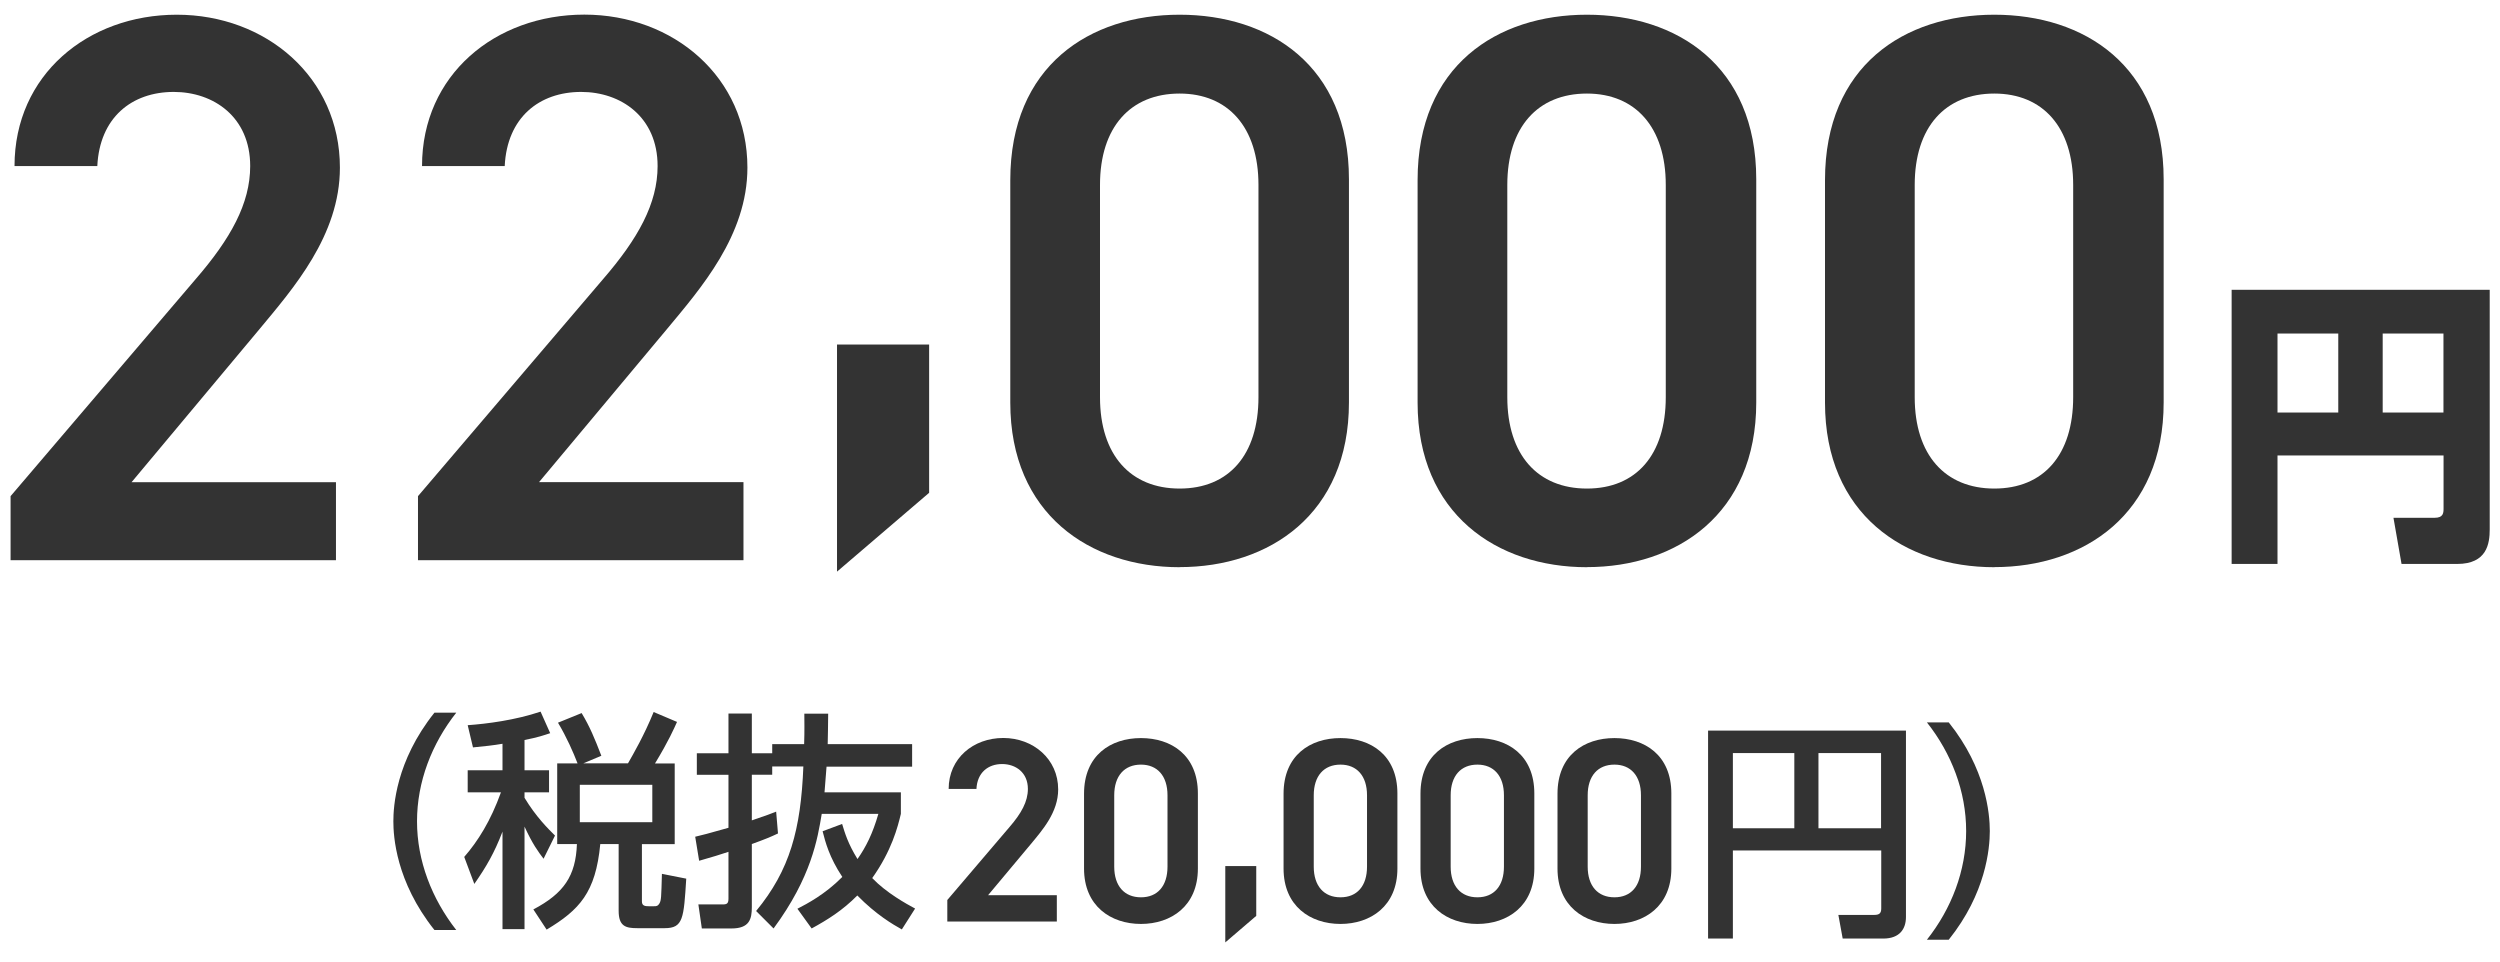
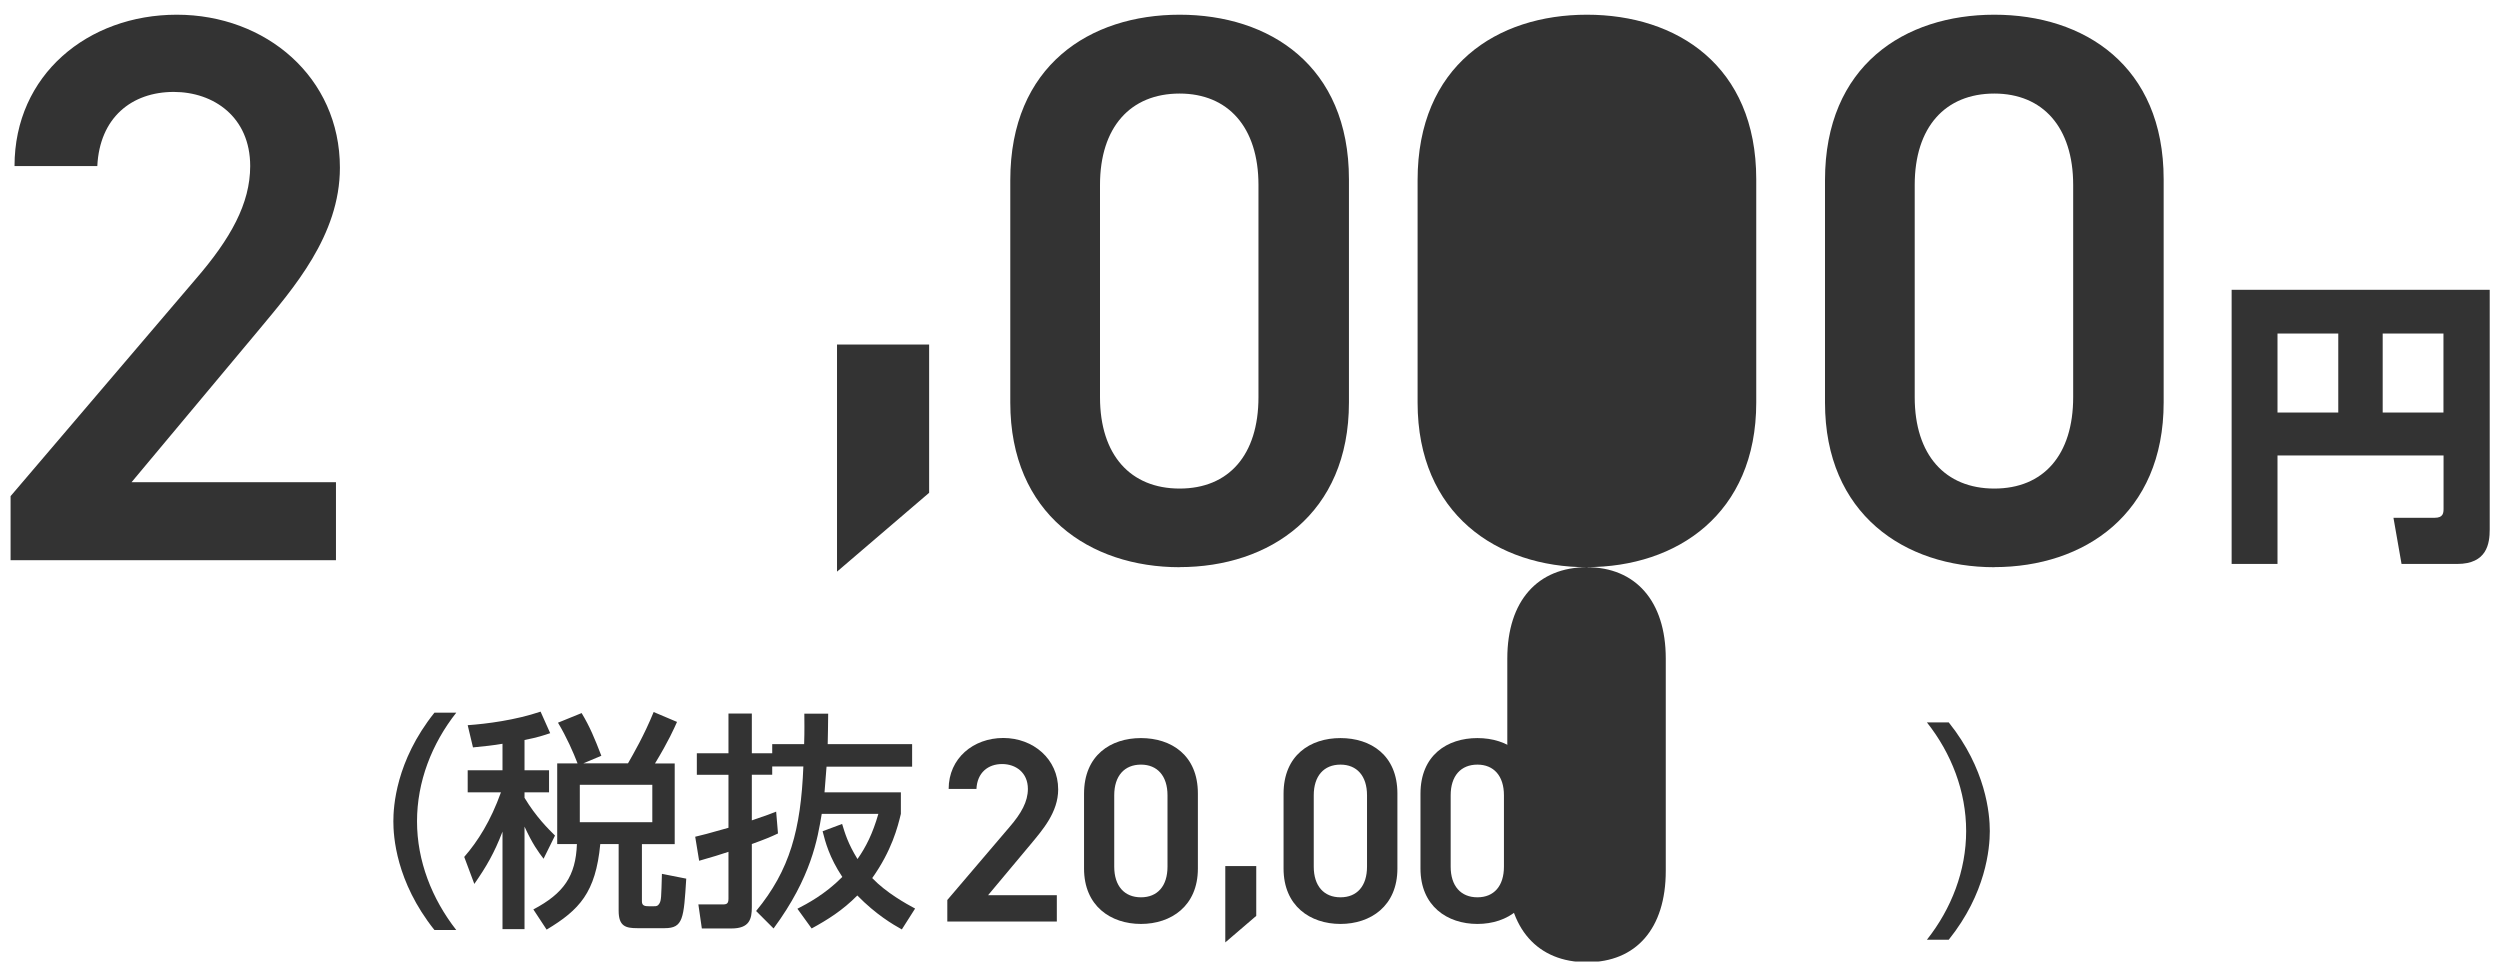
<svg xmlns="http://www.w3.org/2000/svg" id="_レイヤー_1" data-name="レイヤー 1" width="260" height="100" viewBox="0 0 260 100">
  <defs>
    <style>
      .cls-1 {
        fill: #333;
      }
    </style>
  </defs>
  <g>
    <path class="cls-1" d="M34.95,58.26H1.1v-6.66l19.24-22.56c3.65-4.22,5.68-7.87,5.68-11.77,0-5.11-3.81-7.71-7.95-7.71-4.38,0-7.71,2.68-7.95,7.71H1.51C1.51,7.78,9.14,1.53,18.39,1.53s16.96,6.49,16.96,15.91c0,7.06-4.87,12.58-8.44,16.88l-13.23,15.83h21.26v8.12Z" />
-     <path class="cls-1" d="M77.31,58.26h-33.84v-6.66l19.24-22.56c3.65-4.22,5.68-7.87,5.68-11.77,0-5.11-3.81-7.71-7.95-7.71-4.38,0-7.71,2.68-7.95,7.71h-8.6c0-9.5,7.63-15.75,16.88-15.75s16.96,6.49,16.96,15.91c0,7.06-4.87,12.58-8.44,16.88l-13.23,15.83h21.26v8.12Z" />
    <path class="cls-1" d="M96.63,51.25l-9.58,8.2v-23.62h9.58v15.42Z" />
    <path class="cls-1" d="M122.68,58.99c-9.33,0-17.61-5.52-17.61-17.12v-23.13c0-11.93,8.28-17.21,17.61-17.21s17.61,5.28,17.61,17.12v23.21c0,11.61-8.28,17.12-17.61,17.12ZM122.68,9.73c-5.11,0-8.28,3.49-8.28,9.5v22.08c0,6.01,3.17,9.5,8.28,9.5s8.2-3.49,8.2-9.5v-22.08c0-6.01-3.17-9.5-8.2-9.5Z" />
-     <path class="cls-1" d="M165.04,58.99c-9.33,0-17.61-5.52-17.61-17.12v-23.13c0-11.93,8.28-17.21,17.61-17.21s17.61,5.28,17.61,17.12v23.21c0,11.61-8.28,17.12-17.61,17.12ZM165.04,9.73c-5.11,0-8.28,3.49-8.28,9.5v22.08c0,6.01,3.17,9.5,8.28,9.5s8.2-3.49,8.2-9.5v-22.08c0-6.01-3.17-9.5-8.2-9.5Z" />
+     <path class="cls-1" d="M165.04,58.99c-9.33,0-17.61-5.52-17.61-17.12v-23.13c0-11.93,8.28-17.21,17.61-17.21s17.61,5.28,17.61,17.12v23.21c0,11.61-8.28,17.12-17.61,17.12Zc-5.11,0-8.28,3.49-8.28,9.5v22.08c0,6.01,3.17,9.5,8.28,9.5s8.2-3.49,8.2-9.5v-22.08c0-6.01-3.17-9.5-8.2-9.5Z" />
    <path class="cls-1" d="M207.41,58.99c-9.33,0-17.61-5.52-17.61-17.12v-23.13c0-11.93,8.28-17.21,17.61-17.21s17.61,5.28,17.61,17.12v23.21c0,11.61-8.28,17.12-17.61,17.12ZM207.41,9.73c-5.11,0-8.28,3.49-8.28,9.5v22.08c0,6.01,3.17,9.5,8.28,9.5s8.2-3.49,8.2-9.5v-22.08c0-6.01-3.17-9.5-8.2-9.5Z" />
  </g>
  <g>
    <path class="cls-1" d="M45.18,96.72c-4.03-5.06-4.27-9.8-4.27-11.3s.24-6.25,4.27-11.3h2.27c-2.55,3.24-4.08,7.18-4.08,11.3s1.55,8.06,4.08,11.3h-2.27Z" />
    <path class="cls-1" d="M52.27,77.35c-.98.17-1.86.26-3.08.38l-.55-2.31c1.98-.14,4.94-.52,7.58-1.41l1,2.24c-.72.24-1.26.43-2.67.71v3.15h2.55v2.29h-2.55v.57c1.19,1.98,2.46,3.22,3.17,3.93l-1.19,2.41c-.57-.76-1.12-1.48-1.98-3.34v10.66h-2.29v-10.14c-.86,2.24-1.67,3.62-2.93,5.44l-1.05-2.81c1.43-1.65,2.74-3.72,3.82-6.72h-3.46v-2.29h3.62v-2.77ZM60.06,79.38c-.43-1.12-1.12-2.7-2.03-4.22l2.46-1c.86,1.43,1.34,2.6,2.05,4.44l-1.88.79h4.65c.57-1,1.69-2.93,2.67-5.34l2.43,1.03c-.31.69-.86,1.96-2.29,4.32h2.05v8.39h-3.41v5.96c0,.45.31.5.72.5h.5c.33,0,.43-.02.6-.29.19-.33.19-.62.26-3.08l2.53.5c-.26,4.13-.31,5.15-2.24,5.15h-2.86c-1.19,0-1.93-.19-1.93-1.81v-6.94h-1.91c-.48,5.06-2.17,6.85-5.58,8.9l-1.38-2.1c3.17-1.67,4.41-3.48,4.53-6.8h-2.05v-8.39h2.12ZM60.3,81.62v3.89h7.54v-3.89h-7.54Z" />
    <path class="cls-1" d="M78.64,94.74c3.51-4.25,4.65-8.47,4.91-15.03h-3.24v.86h-2.12v4.75c1.67-.57,1.93-.67,2.53-.91l.19,2.27c-.76.36-1.26.57-2.72,1.1v6.56c0,1.24-.24,2.22-2.12,2.22h-3.08l-.36-2.5h2.53c.43,0,.6-.09.6-.6v-4.87c-.86.29-1.62.52-3.05.93l-.41-2.5c.79-.19,1.22-.29,3.46-.93v-5.51h-3.29v-2.24h3.29v-4.13h2.43v4.13h2.12v-.95h3.32c.05-1.48.02-2.34.02-3.17h2.48c-.02,1.34-.02,2.17-.05,3.17h8.78v2.34h-8.9c-.05.57-.1,1.33-.21,2.67h7.94v2.24c-.33,1.38-.95,3.82-2.98,6.68,1.46,1.53,3.53,2.67,4.46,3.17l-1.38,2.17c-.93-.52-2.67-1.53-4.63-3.53-1.53,1.55-3.1,2.53-4.75,3.43l-1.48-2.05c1-.52,2.86-1.48,4.67-3.31-1.36-2.05-1.76-3.62-2.05-4.75l2.03-.76c.29.95.6,2.03,1.6,3.65.88-1.26,1.57-2.62,2.17-4.7h-5.89c-.43,2.58-1.07,6.58-5.01,11.92l-1.81-1.81Z" />
    <path class="cls-1" d="M109.9,95.84h-11.38v-2.24l6.47-7.59c1.23-1.42,1.91-2.65,1.91-3.96,0-1.72-1.28-2.59-2.68-2.59-1.47,0-2.59.9-2.67,2.59h-2.89c0-3.19,2.57-5.3,5.68-5.3s5.71,2.18,5.71,5.35c0,2.38-1.64,4.23-2.84,5.68l-4.45,5.32h7.15v2.73Z" />
    <path class="cls-1" d="M118.66,96.09c-3.14,0-5.92-1.86-5.92-5.76v-7.78c0-4.01,2.78-5.79,5.92-5.79s5.92,1.77,5.92,5.76v7.81c0,3.9-2.79,5.76-5.92,5.76ZM118.66,79.52c-1.72,0-2.78,1.17-2.78,3.19v7.42c0,2.02,1.06,3.19,2.78,3.19s2.76-1.17,2.76-3.19v-7.42c0-2.02-1.06-3.19-2.76-3.19Z" />
    <path class="cls-1" d="M130.65,95.25l-3.22,2.76v-7.94h3.22v5.19Z" />
    <path class="cls-1" d="M139.41,96.09c-3.14,0-5.92-1.86-5.92-5.76v-7.78c0-4.01,2.78-5.79,5.92-5.79s5.92,1.77,5.92,5.76v7.81c0,3.9-2.79,5.76-5.92,5.76ZM139.41,79.52c-1.72,0-2.78,1.17-2.78,3.19v7.42c0,2.02,1.06,3.19,2.78,3.19s2.76-1.17,2.76-3.19v-7.42c0-2.02-1.06-3.19-2.76-3.19Z" />
    <path class="cls-1" d="M153.65,96.09c-3.14,0-5.92-1.86-5.92-5.76v-7.78c0-4.01,2.78-5.79,5.92-5.79s5.92,1.77,5.92,5.76v7.81c0,3.9-2.79,5.76-5.92,5.76ZM153.65,79.52c-1.72,0-2.78,1.17-2.78,3.19v7.42c0,2.02,1.06,3.19,2.78,3.19s2.76-1.17,2.76-3.19v-7.42c0-2.02-1.06-3.19-2.76-3.19Z" />
-     <path class="cls-1" d="M167.9,96.09c-3.14,0-5.92-1.86-5.92-5.76v-7.78c0-4.01,2.78-5.79,5.92-5.79s5.92,1.77,5.92,5.76v7.81c0,3.9-2.79,5.76-5.92,5.76ZM167.9,79.52c-1.72,0-2.78,1.17-2.78,3.19v7.42c0,2.02,1.06,3.19,2.78,3.19s2.76-1.17,2.76-3.19v-7.42c0-2.02-1.06-3.19-2.76-3.19Z" />
-     <path class="cls-1" d="M195.65,88.45h-15.43v9.16h-2.58v-21.63h20.58v19.39c0,1.22-.64,2.24-2.36,2.24h-4.22l-.45-2.46h3.75c.52,0,.71-.19.71-.67v-6.03ZM180.22,86.14h6.39v-7.82h-6.39v7.82ZM189.12,86.14h6.51v-7.82h-6.51v7.82Z" />
    <path class="cls-1" d="M200.4,97.73c2.55-3.22,4.08-7.18,4.08-11.3s-1.53-8.08-4.08-11.3h2.27c3.86,4.82,4.27,9.47,4.27,11.3s-.41,6.49-4.27,11.3h-2.27Z" />
  </g>
  <path class="cls-1" d="M254.12,47.37h-17.26v11.28h-4.77v-28.51h26.84v24.92c0,1.46-.28,3.59-3.38,3.59h-5.79l-.84-4.8h4.28c.9,0,.93-.5.93-.96v-5.52ZM236.86,42.9h6.32v-8.21h-6.32v8.21ZM247.8,42.9h6.32v-8.21h-6.32v8.21Z" />
</svg>